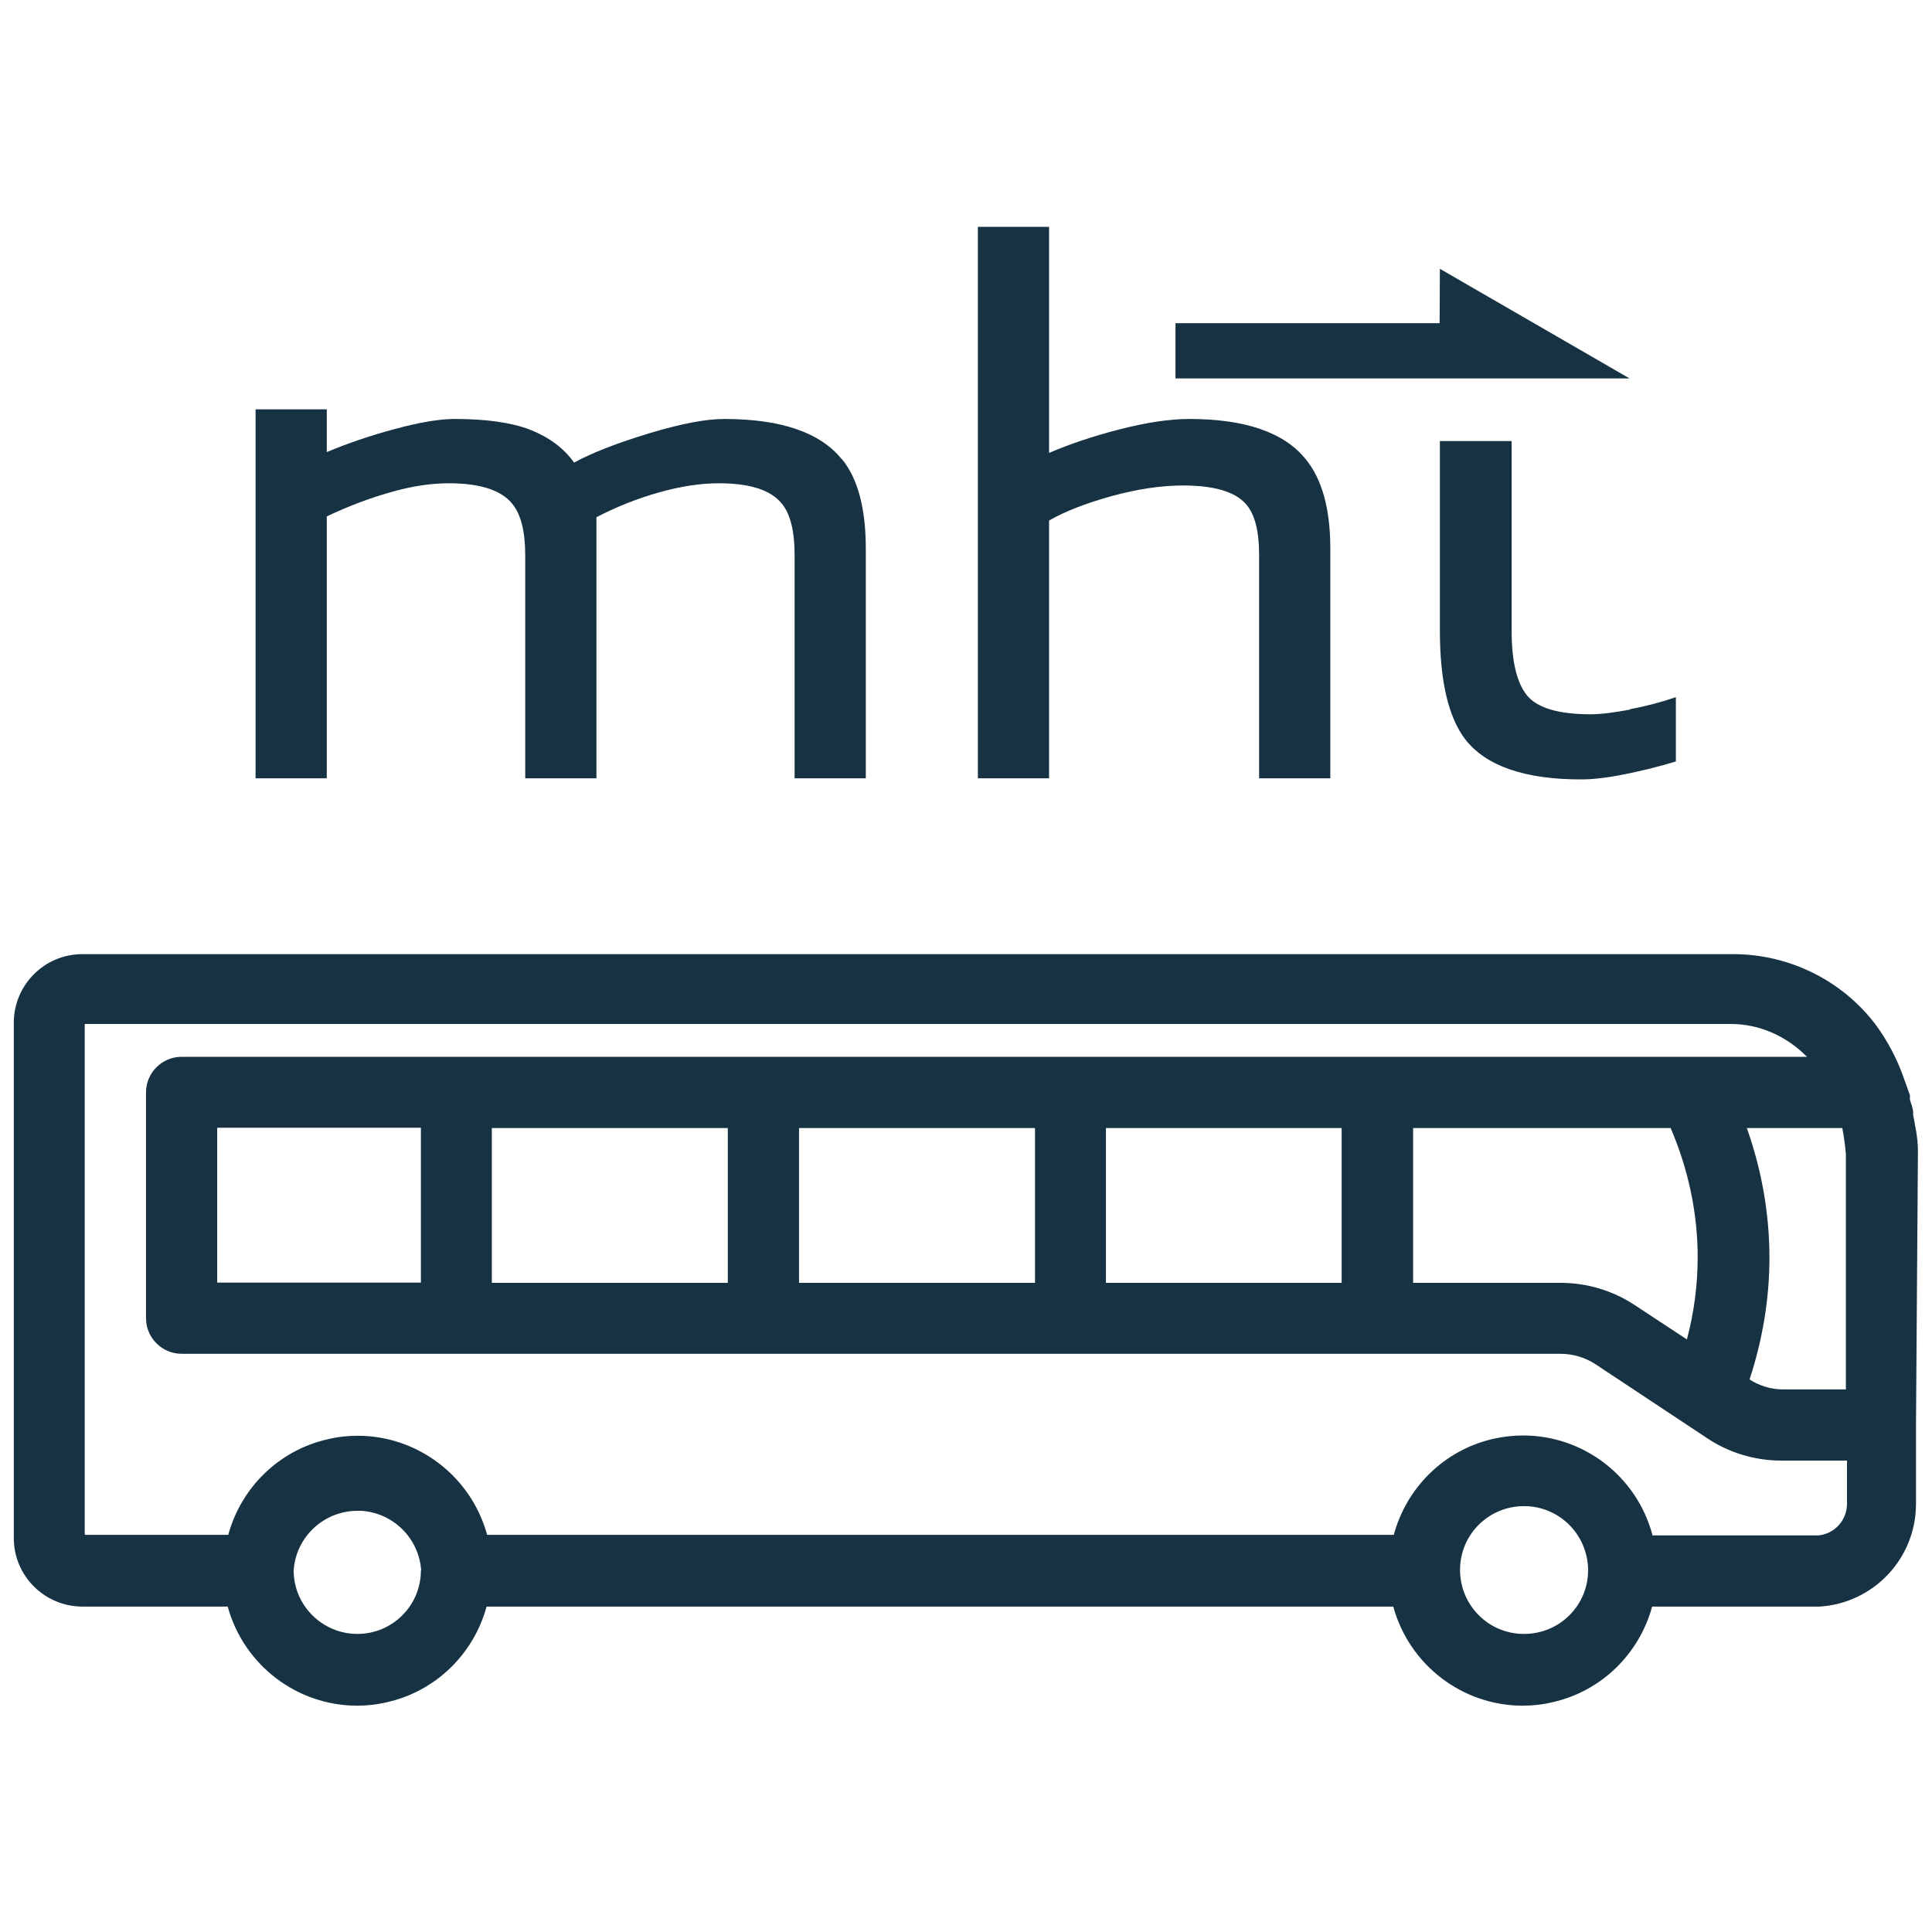
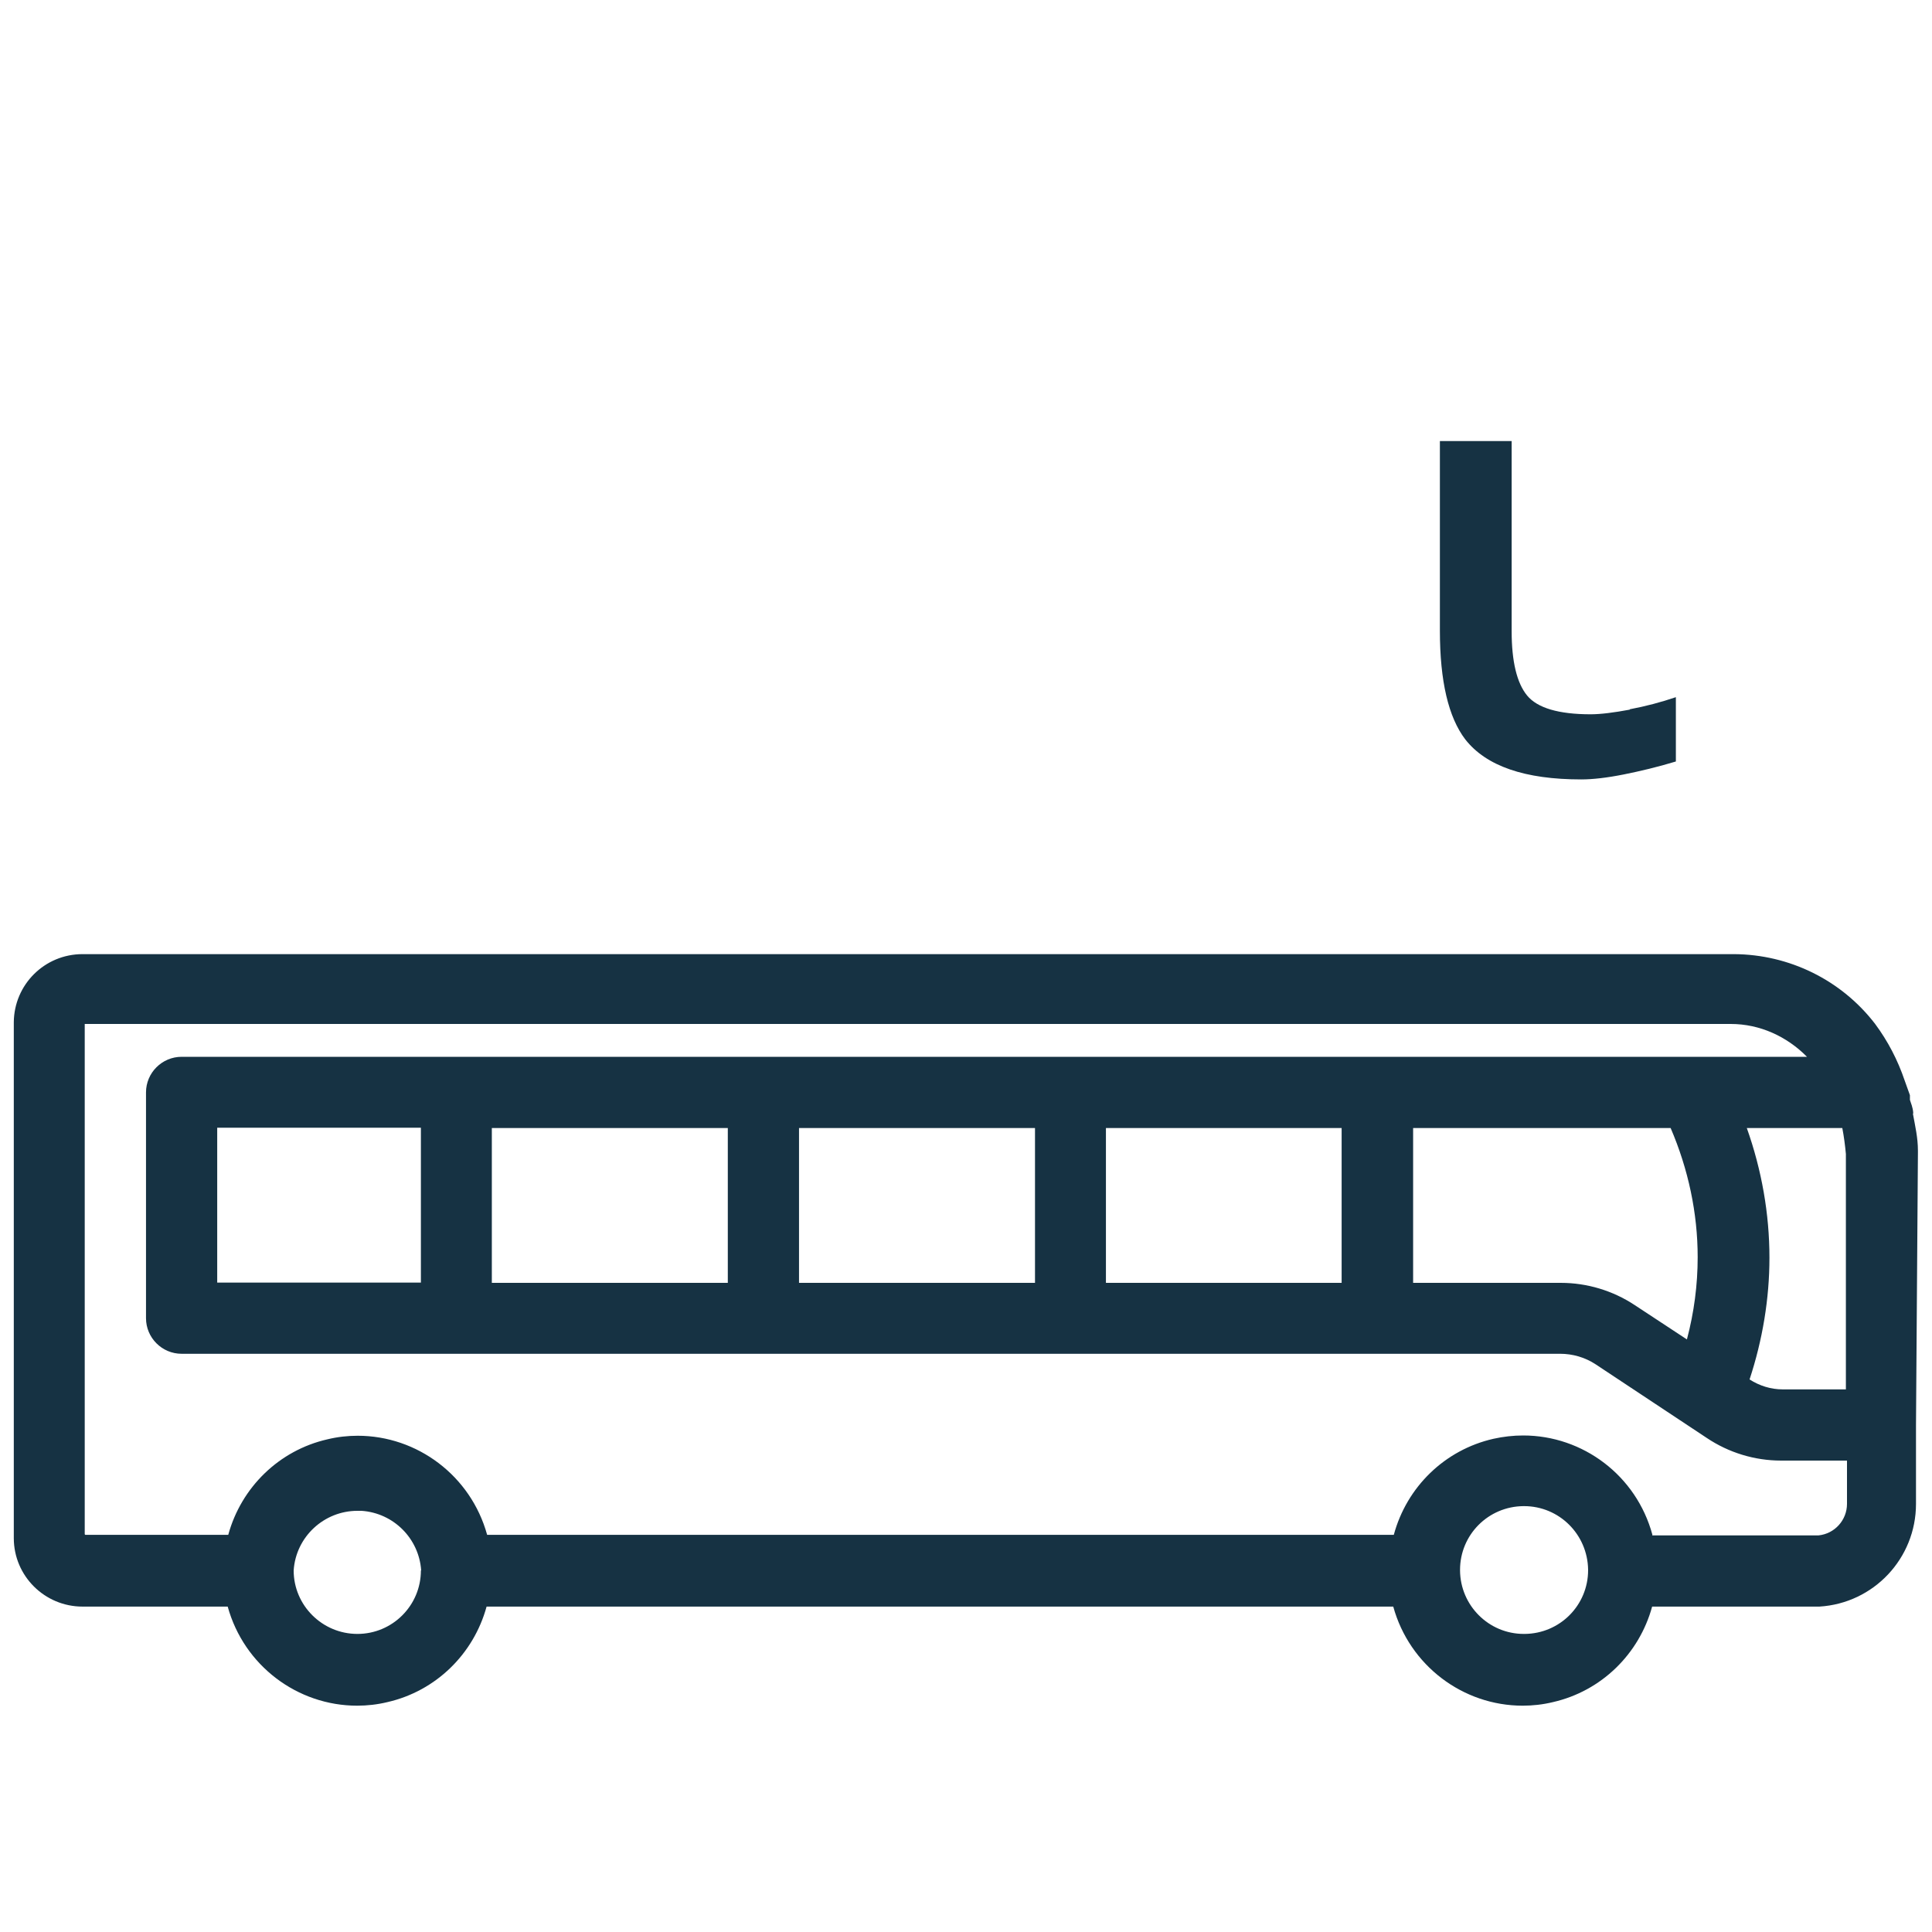
<svg xmlns="http://www.w3.org/2000/svg" id="Layer_1" viewBox="0 0 70 70">
  <defs>
    <style>.cls-1{fill:#163243;}</style>
  </defs>
  <path class="cls-1" d="M69.32,40.33h0c-.01-.21-.09-.37-.12-.48v-.17c-.07-.18-.12-.35-.19-.53h0s0,0,0,0c0,0,0,0,0,0h0c-.25-.74-.61-1.43-1.07-2.05h0c-1.22-1.59-3.11-2.52-5.12-2.53H2.99c-1.37,0-2.48,1.1-2.49,2.47h0v18.69h0c0,1.37,1.12,2.48,2.49,2.48h5.26c.59,2.14,2.53,3.59,4.69,3.59.36,0,.73-.04,1.1-.13,1.75-.4,3.12-1.74,3.59-3.46h32.85c.59,2.14,2.53,3.59,4.69,3.59.36,0,.73-.04,1.1-.13,1.75-.4,3.12-1.74,3.59-3.46h6.06c1.97-.12,3.5-1.75,3.5-3.72v-.11s0-2.74,0-2.74l.07-9.87h0v-.08c0-.47-.1-.89-.18-1.33ZM15.25,56.9c0,1.27-1.03,2.3-2.3,2.3-1.27,0-2.31-1.03-2.31-2.3.08-1.22,1.1-2.16,2.31-2.16h.15c1.16.08,2.08,1,2.16,2.16ZM59.87,55.61c-.58-2.15-2.52-3.6-4.68-3.6-.36,0-.72.04-1.08.12-1.76.4-3.14,1.74-3.61,3.48H17.65c-.59-2.14-2.53-3.59-4.69-3.59-.36,0-.73.04-1.1.13-1.75.4-3.12,1.74-3.59,3.46H3.09l-.02-.02v-18.49h59.64c1.05,0,2.03.45,2.76,1.19H6.58c-.71,0-1.29.58-1.29,1.29v8.18c0,.71.58,1.29,1.29,1.29h49.95c.45,0,.9.13,1.28.38l4.03,2.67h0c.79.53,1.73.82,2.69.82h2.39v1.46s0,.11,0,.11c0,.58-.44,1.08-1.03,1.14h-6.03ZM7.87,46.47v-5.61h7.38v5.61h-7.38ZM17.82,40.87h8.55v5.61h-8.55v-5.61ZM28.95,40.87h8.55v5.61h-8.55v-5.61ZM40.07,40.87h8.54v5.61h-8.54v-5.61ZM66.75,40.87c.06.31.1.62.13.94v8.53h-2.29c-.43,0-.84-.13-1.2-.36.47-1.43.72-2.92.72-4.41,0-1.59-.28-3.18-.82-4.7h3.47ZM60.53,40.87c.64,1.49.98,3.08.98,4.68,0,1-.13,2-.39,2.98l-1.9-1.25h0c-.79-.52-1.72-.8-2.67-.8h-5.35v-5.61h9.34ZM55.24,59.2h-.03c-1.27,0-2.3-1.03-2.31-2.3h0s0-.02,0-.02c0-1.27,1.02-2.3,2.3-2.31h.02c1.27,0,2.3,1.02,2.32,2.3h0s0,.02,0,.02c0,1.27-1.02,2.3-2.3,2.31Z" />
  <path class="cls-1" d="M59.06,25.71c-.59.11-1.07.17-1.43.17-1.16,0-1.93-.23-2.3-.68-.37-.45-.56-1.23-.56-2.33v-5.29h0v-1.6h-2.6v1.6h0v5.27c0,1.83.31,3.14.92,3.94.76.97,2.16,1.45,4.2,1.45.42,0,.94-.06,1.54-.18s1.23-.27,1.89-.47v-2.33c-.53.18-1.09.33-1.68.44h0Z" />
-   <path class="cls-1" d="M30.5,16.64c-.78-.97-2.2-1.46-4.26-1.46-.66,0-1.56.17-2.72.52-1.15.35-2.06.7-2.72,1.06-.38-.53-.91-.92-1.59-1.19-.68-.26-1.59-.39-2.73-.39-.55,0-1.27.12-2.16.36-.89.24-1.72.52-2.48.84v-1.55h-2.58v.89h0v12.48h2.58v-9.49c.76-.36,1.52-.65,2.29-.87.76-.22,1.47-.33,2.13-.33,1.12,0,1.88.24,2.29.73.32.38.48,1.01.48,1.87v8.09h2.58v-9.46c.73-.38,1.49-.68,2.27-.9.78-.22,1.5-.33,2.17-.33,1.11,0,1.87.24,2.27.73.32.38.47,1.01.47,1.87v8.09h2.58v-8.32c0-1.46-.29-2.54-.86-3.24" />
-   <path class="cls-1" d="M47.31,16.64c-.78-.97-2.19-1.46-4.22-1.46-.72,0-1.57.13-2.54.38s-1.82.54-2.54.85v-8.19h-2.58v.94h0v19.04h2.58v-9.34c.59-.34,1.35-.63,2.28-.89.93-.25,1.78-.38,2.57-.38,1.12,0,1.88.22,2.28.67.32.36.48.97.48,1.84v8.1h2.58v-8.32c0-1.44-.3-2.52-.89-3.24" />
-   <polygon class="cls-1" points="52.17 9.74 59.04 13.71 42.59 13.71 42.59 11.71 52.16 11.71 52.17 9.74" />
</svg>